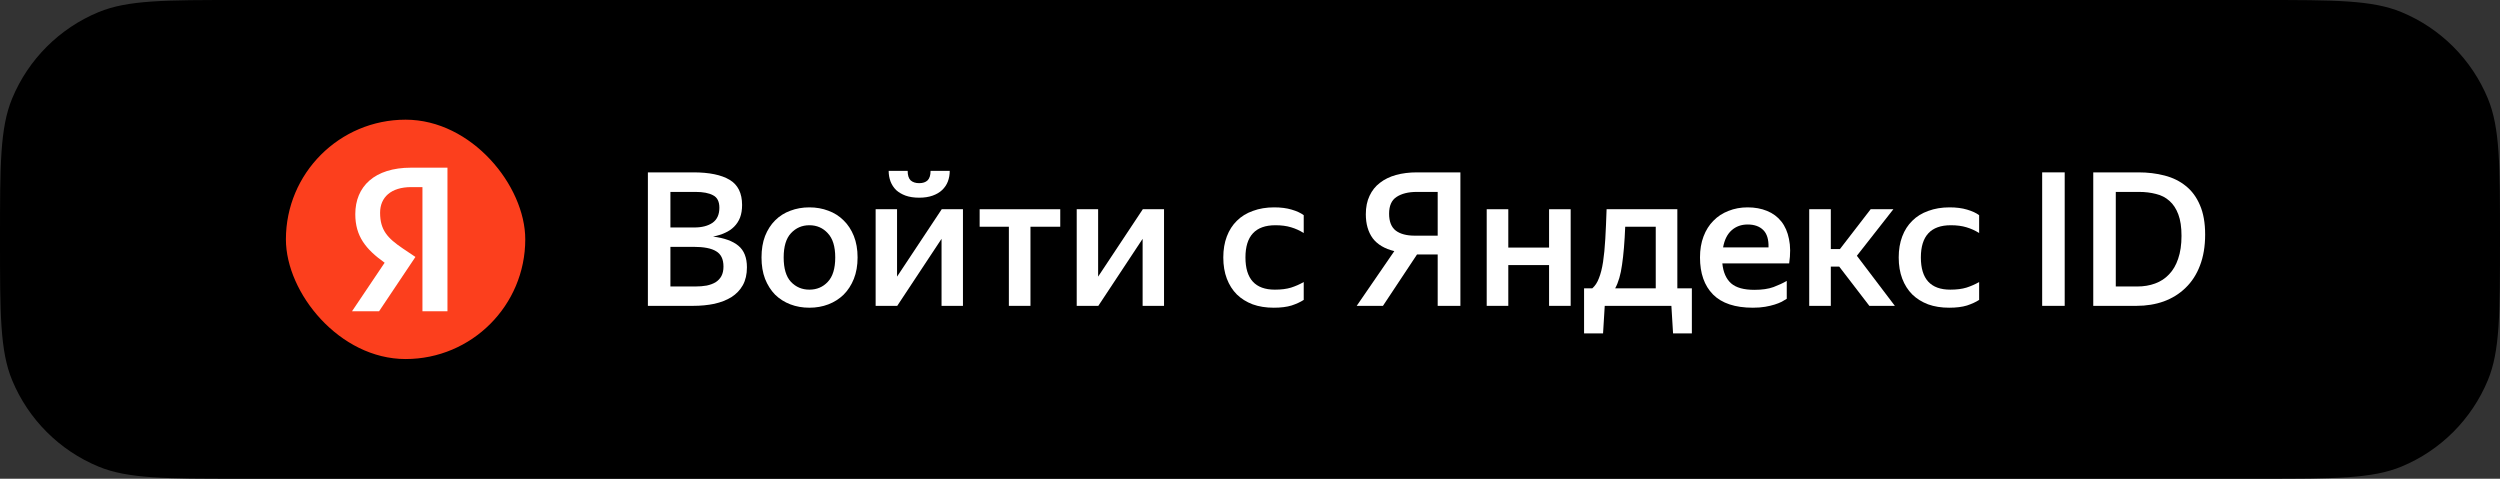
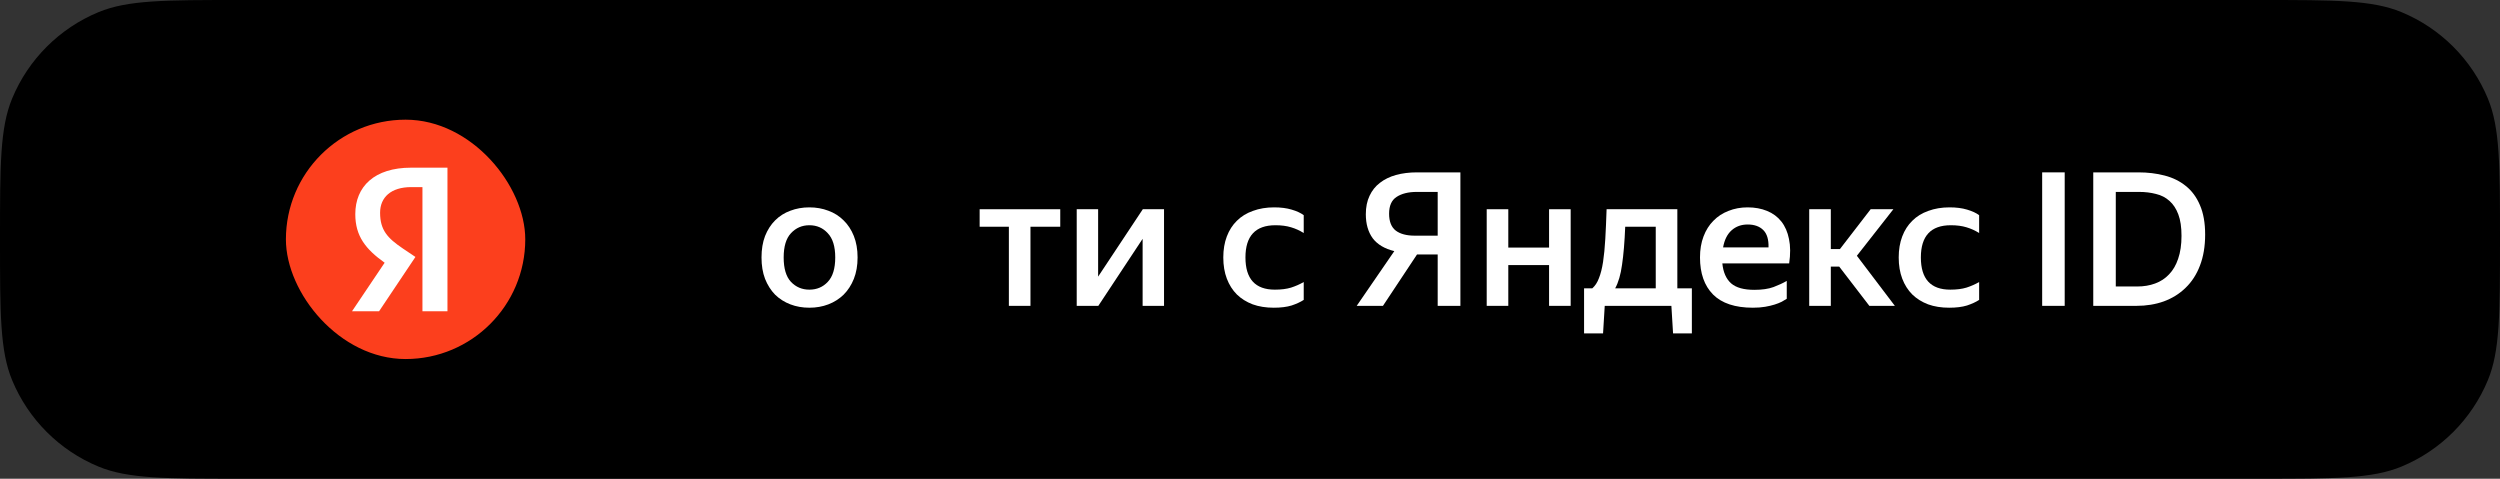
<svg xmlns="http://www.w3.org/2000/svg" width="188" height="36" viewBox="0 0 188 36" fill="none">
  <rect x="0" y="0" width="188" height="36" fill="#333333" stroke="none" />
  <path d="M0 18C0 12.409 0 9.613 0.913 7.408C2.131 4.467 4.467 2.131 7.408 0.913C9.613 0 12.409 0 18 0H170C175.591 0 178.387 0 180.592 0.913C183.533 2.131 185.869 4.467 187.087 7.408C188 9.613 188 12.409 188 18C188 23.591 188 26.387 187.087 28.592C185.869 31.532 183.533 33.869 180.592 35.087C178.387 36 175.591 36 170 36H18C12.409 36 9.613 36 7.408 35.087C4.467 33.869 2.131 31.532 0.913 28.592C0 26.387 0 23.591 0 18Z" fill="black" />
  <rect x="21.5" y="9" width="18" height="18" rx="9" fill="#FC3F1D" />
  <path d="M31.768 23.409H33.649V12.609H30.914C28.163 12.609 26.718 14.023 26.718 16.105C26.718 17.768 27.511 18.747 28.925 19.757L26.47 23.409H28.505L31.24 19.322L30.292 18.685C29.142 17.908 28.583 17.302 28.583 15.997C28.583 14.847 29.391 14.07 30.929 14.07H31.768V23.409Z" fill="white" />
-   <path d="M48.721 12.962H52.137C53.332 12.962 54.242 13.149 54.867 13.522C55.493 13.895 55.805 14.525 55.805 15.412C55.805 15.776 55.754 16.093 55.651 16.364C55.549 16.625 55.399 16.854 55.203 17.05C55.017 17.237 54.788 17.391 54.517 17.512C54.247 17.633 53.948 17.727 53.621 17.792C54.461 17.895 55.096 18.123 55.525 18.478C55.955 18.833 56.169 19.374 56.169 20.102C56.169 20.625 56.067 21.073 55.861 21.446C55.656 21.81 55.371 22.109 55.007 22.342C54.643 22.566 54.214 22.734 53.719 22.846C53.225 22.949 52.688 23 52.109 23H48.721V12.962ZM50.415 14.432V17.106H52.221C52.781 17.106 53.234 16.989 53.579 16.756C53.925 16.513 54.097 16.135 54.097 15.622C54.097 15.155 53.939 14.843 53.621 14.684C53.313 14.516 52.875 14.432 52.305 14.432H50.415ZM50.415 18.562V21.544H52.277C52.595 21.544 52.884 21.521 53.145 21.474C53.407 21.418 53.631 21.334 53.817 21.222C54.004 21.101 54.149 20.947 54.251 20.76C54.354 20.564 54.405 20.326 54.405 20.046C54.405 19.495 54.223 19.113 53.859 18.898C53.505 18.674 52.931 18.562 52.137 18.562H50.415Z" fill="white" />
  <path d="M60.864 23.14C60.35 23.14 59.874 23.056 59.436 22.888C58.997 22.72 58.614 22.477 58.288 22.16C57.97 21.833 57.718 21.437 57.532 20.97C57.354 20.503 57.266 19.967 57.266 19.36C57.266 18.753 57.354 18.217 57.532 17.75C57.718 17.283 57.97 16.891 58.288 16.574C58.614 16.247 58.997 16.005 59.436 15.846C59.874 15.678 60.35 15.594 60.864 15.594C61.377 15.594 61.853 15.678 62.292 15.846C62.73 16.005 63.113 16.247 63.44 16.574C63.766 16.891 64.023 17.283 64.21 17.75C64.396 18.217 64.49 18.753 64.49 19.36C64.49 19.967 64.396 20.503 64.21 20.97C64.023 21.437 63.766 21.833 63.44 22.16C63.113 22.477 62.73 22.72 62.292 22.888C61.853 23.056 61.377 23.14 60.864 23.14ZM60.864 21.782C61.424 21.782 61.886 21.586 62.25 21.194C62.623 20.802 62.81 20.191 62.81 19.36C62.81 18.539 62.623 17.932 62.25 17.54C61.886 17.139 61.424 16.938 60.864 16.938C60.313 16.938 59.851 17.139 59.478 17.54C59.114 17.932 58.932 18.539 58.932 19.36C58.932 20.191 59.114 20.802 59.478 21.194C59.851 21.586 60.313 21.782 60.864 21.782Z" fill="white" />
-   <path d="M69.124 14.866C68.732 14.866 68.392 14.815 68.102 14.712C67.822 14.609 67.584 14.469 67.388 14.292C67.202 14.105 67.062 13.891 66.968 13.648C66.875 13.396 66.828 13.13 66.828 12.85H68.256C68.256 13.177 68.331 13.415 68.48 13.564C68.639 13.704 68.854 13.774 69.124 13.774C69.395 13.774 69.605 13.704 69.754 13.564C69.904 13.415 69.978 13.177 69.978 12.85H71.42C71.42 13.13 71.374 13.396 71.28 13.648C71.187 13.891 71.042 14.105 70.846 14.292C70.66 14.469 70.422 14.609 70.132 14.712C69.843 14.815 69.507 14.866 69.124 14.866ZM67.458 20.802L70.818 15.734H72.414V23H70.804V17.96L67.472 23H65.848V15.734H67.458V20.802Z" fill="white" />
  <path d="M77.491 17.05V23H75.867V17.05H73.669V15.734H79.731V17.05H77.491Z" fill="white" />
  <path d="M82.579 20.802L85.939 15.734H87.535V23H85.925V17.96L82.594 23H80.969V15.734H82.579V20.802Z" fill="white" />
  <path d="M95.786 23.14C95.198 23.14 94.671 23.056 94.204 22.888C93.737 22.711 93.341 22.463 93.014 22.146C92.688 21.819 92.436 21.423 92.258 20.956C92.081 20.489 91.992 19.957 91.992 19.36C91.992 18.772 92.081 18.245 92.258 17.778C92.436 17.311 92.688 16.919 93.014 16.602C93.341 16.275 93.742 16.028 94.218 15.86C94.694 15.683 95.226 15.594 95.814 15.594C96.318 15.594 96.757 15.65 97.13 15.762C97.513 15.874 97.816 16.014 98.04 16.182V17.526C97.751 17.339 97.433 17.195 97.088 17.092C96.752 16.989 96.36 16.938 95.912 16.938C94.409 16.938 93.658 17.745 93.658 19.36C93.658 20.975 94.395 21.782 95.87 21.782C96.346 21.782 96.752 21.731 97.088 21.628C97.433 21.516 97.751 21.376 98.04 21.208V22.552C97.797 22.711 97.494 22.851 97.13 22.972C96.766 23.084 96.318 23.14 95.786 23.14Z" fill="white" />
  <path d="M102.71 16.112C102.71 15.58 102.803 15.118 102.99 14.726C103.177 14.325 103.438 13.998 103.774 13.746C104.11 13.485 104.511 13.289 104.978 13.158C105.454 13.027 105.981 12.962 106.56 12.962H109.822V23H108.114V19.136H106.56L103.998 23H102.024L104.852 18.884C104.124 18.707 103.583 18.385 103.228 17.918C102.883 17.442 102.71 16.84 102.71 16.112ZM108.114 17.722V14.432H106.546C105.911 14.432 105.403 14.558 105.02 14.81C104.647 15.053 104.46 15.473 104.46 16.07C104.46 16.658 104.628 17.083 104.964 17.344C105.3 17.596 105.776 17.722 106.392 17.722H108.114Z" fill="white" />
  <path d="M116.49 19.934H113.424V23H111.8V15.734H113.424V18.618H116.49V15.734H118.114V23H116.49V19.934Z" fill="white" />
  <path d="M119.738 21.684C119.953 21.497 120.121 21.241 120.242 20.914C120.373 20.587 120.476 20.181 120.55 19.696C120.625 19.201 120.681 18.627 120.718 17.974C120.756 17.321 120.788 16.574 120.816 15.734H126.136V21.684H127.228V25.072H125.814L125.688 23H120.676L120.55 25.072H119.122V21.684H119.738ZM124.512 21.684V17.05H122.216C122.17 18.198 122.09 19.15 121.978 19.906C121.876 20.653 121.703 21.245 121.46 21.684H124.512Z" fill="white" />
  <path d="M134.364 22.468C134.261 22.533 134.135 22.608 133.986 22.692C133.836 22.767 133.659 22.837 133.454 22.902C133.248 22.967 133.01 23.023 132.74 23.07C132.469 23.117 132.161 23.14 131.816 23.14C130.481 23.14 129.482 22.809 128.82 22.146C128.166 21.483 127.84 20.555 127.84 19.36C127.84 18.772 127.928 18.245 128.106 17.778C128.283 17.311 128.53 16.919 128.848 16.602C129.165 16.275 129.543 16.028 129.982 15.86C130.42 15.683 130.901 15.594 131.424 15.594C131.965 15.594 132.45 15.683 132.88 15.86C133.318 16.037 133.678 16.303 133.958 16.658C134.238 17.013 134.429 17.451 134.532 17.974C134.644 18.497 134.648 19.108 134.546 19.808H129.52C129.585 20.471 129.804 20.97 130.178 21.306C130.551 21.633 131.134 21.796 131.928 21.796C132.506 21.796 132.987 21.726 133.37 21.586C133.762 21.437 134.093 21.283 134.364 21.124V22.468ZM131.424 16.882C130.948 16.882 130.546 17.027 130.22 17.316C129.893 17.605 129.678 18.035 129.576 18.604H132.992C133.01 18.016 132.88 17.582 132.6 17.302C132.32 17.022 131.928 16.882 131.424 16.882Z" fill="white" />
  <path d="M138.307 20.046H137.677V23H136.053V15.734H137.677V18.73H138.363L140.673 15.734H142.381L139.637 19.234L142.493 23H140.575L138.307 20.046Z" fill="white" />
  <path d="M146.577 23.14C145.989 23.14 145.462 23.056 144.995 22.888C144.529 22.711 144.132 22.463 143.805 22.146C143.479 21.819 143.226 21.423 143.049 20.956C142.872 20.489 142.783 19.957 142.783 19.36C142.783 18.772 142.872 18.245 143.049 17.778C143.226 17.311 143.479 16.919 143.805 16.602C144.132 16.275 144.533 16.028 145.009 15.86C145.485 15.683 146.017 15.594 146.605 15.594C147.109 15.594 147.548 15.65 147.921 15.762C148.304 15.874 148.607 16.014 148.831 16.182V17.526C148.542 17.339 148.225 17.195 147.879 17.092C147.543 16.989 147.151 16.938 146.703 16.938C145.201 16.938 144.449 17.745 144.449 19.36C144.449 20.975 145.186 21.782 146.661 21.782C147.137 21.782 147.543 21.731 147.879 21.628C148.225 21.516 148.542 21.376 148.831 21.208V22.552C148.589 22.711 148.285 22.851 147.921 22.972C147.557 23.084 147.109 23.14 146.577 23.14Z" fill="white" />
  <path d="M155.265 12.962V23H153.571V12.962H155.265Z" fill="white" />
  <path d="M157.413 12.962H160.801C161.51 12.962 162.168 13.041 162.775 13.2C163.391 13.359 163.923 13.62 164.371 13.984C164.828 14.348 165.183 14.829 165.435 15.426C165.696 16.023 165.827 16.761 165.827 17.638C165.827 18.525 165.696 19.304 165.435 19.976C165.183 20.639 164.824 21.194 164.357 21.642C163.9 22.09 163.354 22.431 162.719 22.664C162.094 22.888 161.408 23 160.661 23H157.413V12.962ZM159.107 14.432V21.544H160.717C161.212 21.544 161.66 21.469 162.061 21.32C162.472 21.171 162.822 20.942 163.111 20.634C163.41 20.326 163.638 19.934 163.797 19.458C163.965 18.973 164.049 18.399 164.049 17.736C164.049 17.083 163.97 16.546 163.811 16.126C163.652 15.697 163.428 15.356 163.139 15.104C162.859 14.852 162.523 14.679 162.131 14.586C161.739 14.483 161.314 14.432 160.857 14.432H159.107Z" fill="white" />
</svg>